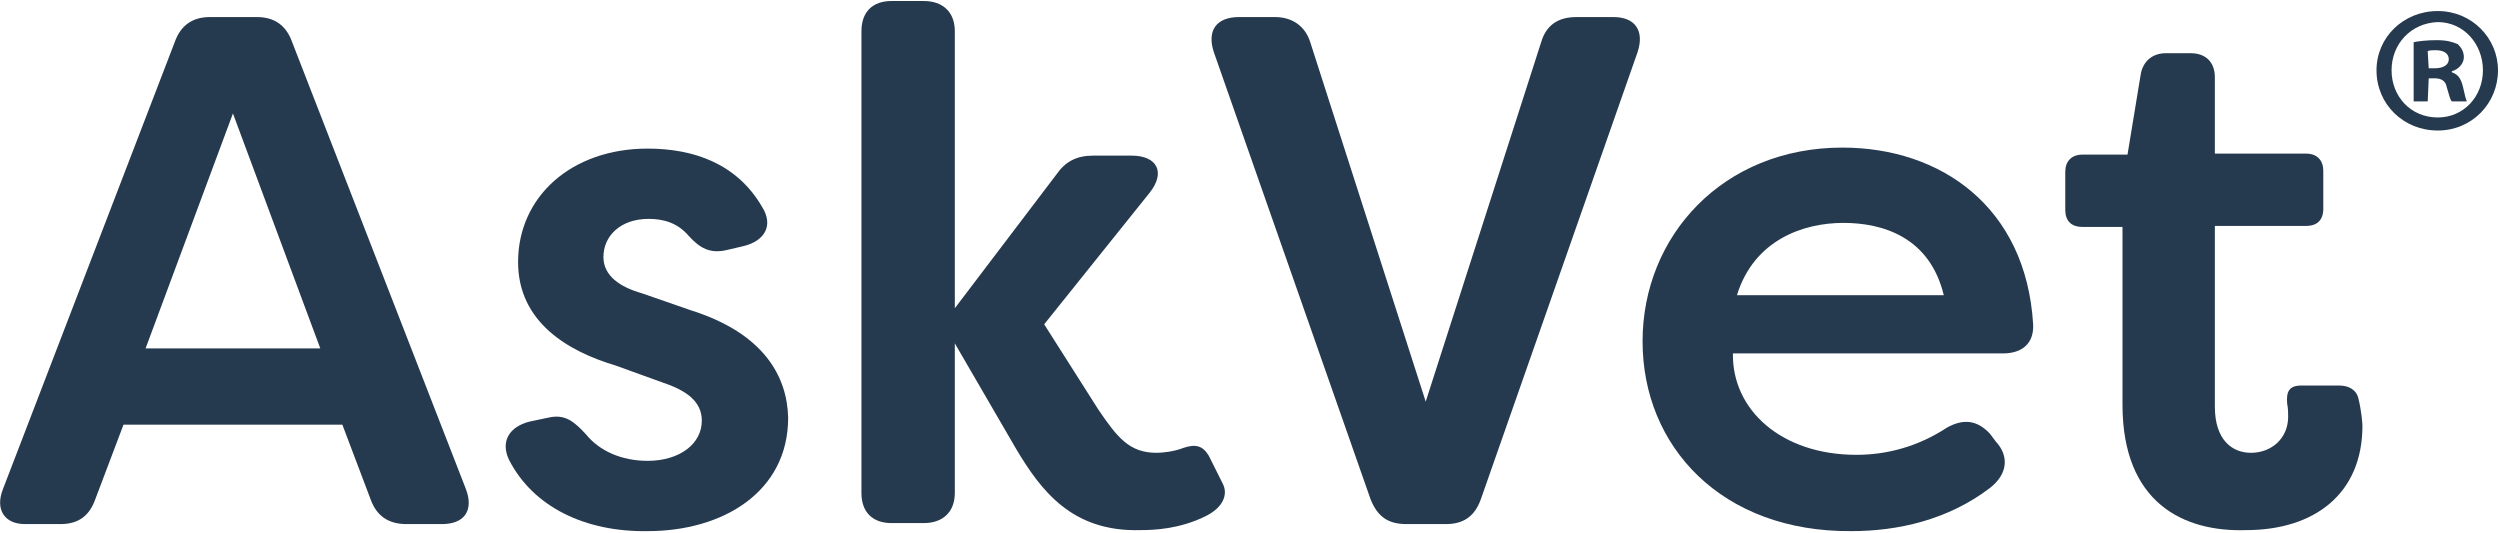
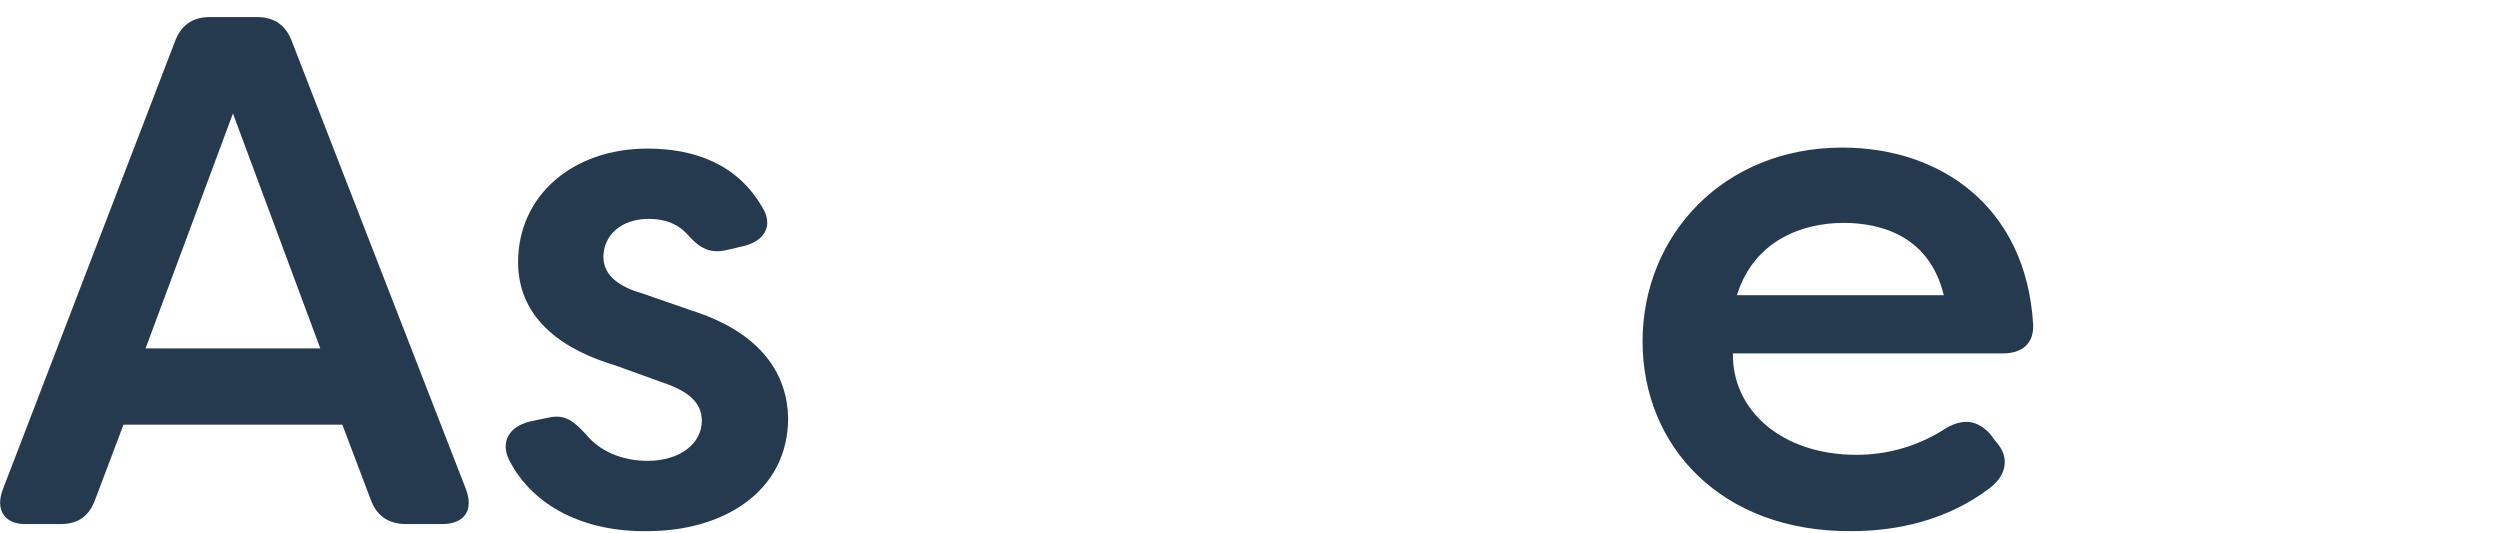
<svg xmlns="http://www.w3.org/2000/svg" version="1.1" id="Layer_1" x="0px" y="0px" viewBox="0 0 249 53.1" style="enable-background:new 0 0 249 53.1;" xml:space="preserve">
  <style type="text/css">
	.st0{fill:#263A4F;}
</style>
  <g>
    <path class="st0" d="M31.9,34.7l-8.7-23.4l-8.7,23.4C14.5,34.7,31.9,34.7,31.9,34.7z M0.3,48.7L17.4,4.2c0.6-1.7,1.8-2.5,3.5-2.5   h4.7c1.7,0,2.9,0.8,3.5,2.5l17.3,44.5c0.8,2.1-0.1,3.5-2.4,3.5h-3.5c-1.8,0-3-0.8-3.6-2.5l-2.8-7.4H12.3l-2.8,7.4   c-0.6,1.7-1.7,2.5-3.5,2.5H2.5C0.4,52.2-0.5,50.7,0.3,48.7" />
    <path class="st0" d="M50.7,45.8c-0.9-1.9,0.1-3.3,2-3.8l1.9-0.4c1.7-0.4,2.6,0.4,3.8,1.7c1.3,1.6,3.5,2.6,6.1,2.6   c3.2,0,5.4-1.7,5.4-4c0-1.9-1.5-3-3.9-3.8l-4.7-1.7c-4.7-1.4-9.7-4.3-9.7-10.3c0-6.5,5.3-11.3,12.9-11.3c4.6,0,8.9,1.5,11.4,5.8   c1.2,1.9,0.2,3.4-1.8,3.9l-1.7,0.4c-1.7,0.4-2.7-0.2-3.8-1.4c-1.1-1.3-2.5-1.7-4-1.7c-2.8,0-4.5,1.7-4.5,3.8c0,1.9,1.7,3,3.8,3.6   l4.9,1.7c7.3,2.3,9.6,6.6,9.7,10.7c0,7.4-6.5,11.3-14,11.3C58.3,53,53.1,50.5,50.7,45.8" />
-     <path class="st0" d="M101.2,44.7l-6.1-10.5v14.9c0,1.9-1.2,3-3.1,3h-3.2c-1.9,0-3-1.1-3-3v-46c0-1.9,1.1-3,3-3H92   c1.9,0,3.1,1.1,3.1,3v27.6l10.1-13.3c0.9-1.3,2-1.9,3.7-1.9h3.8c2.6,0,3.4,1.7,1.8,3.7L104,32.3l5.4,8.5c1.9,2.8,3.1,4.3,5.8,4.3   c0.5,0,1.7-0.1,2.7-0.5c1.2-0.4,1.9-0.2,2.5,0.8l1.4,2.8c0.5,1,0.1,2.3-1.7,3.2c-2.6,1.3-5.2,1.4-6.5,1.4   C106.8,53,103.7,48.9,101.2,44.7" />
-     <path class="st0" d="M136.5,49.7L120.9,5.2c-0.7-2.1,0.2-3.5,2.5-3.5h3.6c1.7,0,3,0.9,3.5,2.5L142,40l11.5-35.8   c0.5-1.7,1.7-2.5,3.5-2.5h3.7c2.2,0,3.1,1.4,2.4,3.5l-15.6,44.5c-0.6,1.7-1.7,2.5-3.5,2.5h-3.9C138.3,52.2,137.2,51.5,136.5,49.7" />
    <path class="st0" d="M193.6,29.4c-1.4-5.8-6.1-7.2-10-7.2c-4,0-8.9,1.7-10.6,7.2H193.6z M163.6,34c0-10.5,8-19.3,19.9-19.3   c9.8,0,18.3,5.9,19,17.6c0.1,1.9-1.1,2.9-3,2.9h-26.9c-0.1,5.6,4.8,10.1,12.3,10.1c3,0,6.1-0.8,9-2.7c1.6-0.9,3-0.8,4.3,0.6   l0.6,0.8c1.3,1.4,1.2,3.2-0.6,4.6c-4.2,3.2-9.2,4.3-13.8,4.3C171.5,53,163.6,44.5,163.6,34" />
-     <path class="st0" d="M211.4,40.3V22.6h-4c-1.1,0-1.7-0.6-1.7-1.7v-3.8c0-1,0.6-1.7,1.7-1.7h4.5l1.3-7.9c0.2-1.4,1.2-2.2,2.5-2.2   h2.5c1.5,0,2.4,0.9,2.4,2.4v7.6h9.1c1.1,0,1.7,0.7,1.7,1.7v3.8c0,1.1-0.6,1.7-1.7,1.7h-9.1v18c0,3.3,1.7,4.6,3.6,4.6   c2,0,3.7-1.4,3.7-3.6c0-0.4,0-0.8-0.1-1.3c-0.1-1.2,0.2-1.8,1.4-1.8h3.8c0.9,0,1.7,0.4,1.9,1.3c0.3,1.2,0.4,2.5,0.4,2.7   c0,6.8-4.8,10.4-11.6,10.4C217.5,53,211.4,50.1,211.4,40.3" />
  </g>
  <g>
-     <path class="st0" d="M248.8,7c0,3.3-2.6,6-6,6s-6.1-2.6-6.1-6c0-3.3,2.7-5.9,6.1-5.9S248.8,3.8,248.8,7z M238.2,7   c0,2.6,1.9,4.7,4.6,4.7c2.6,0,4.5-2.1,4.5-4.7s-1.9-4.8-4.5-4.8C240.1,2.3,238.2,4.4,238.2,7z M241.8,10.1h-1.4V4.2   c0.5-0.1,1.3-0.2,2.3-0.2c1.1,0,1.6,0.2,2.1,0.4c0.3,0.3,0.6,0.7,0.6,1.3c0,0.6-0.5,1.2-1.2,1.4v0.1c0.6,0.2,0.9,0.6,1.1,1.4   c0.2,0.9,0.3,1.3,0.4,1.5h-1.5c-0.2-0.2-0.3-0.8-0.5-1.4c-0.1-0.6-0.5-0.9-1.2-0.9h-0.6L241.8,10.1L241.8,10.1z M241.9,6.8h0.6   c0.8,0,1.4-0.3,1.4-0.9c0-0.5-0.4-0.9-1.3-0.9c-0.4,0-0.6,0-0.8,0.1L241.9,6.8L241.9,6.8z" />
-   </g>
+     </g>
</svg>